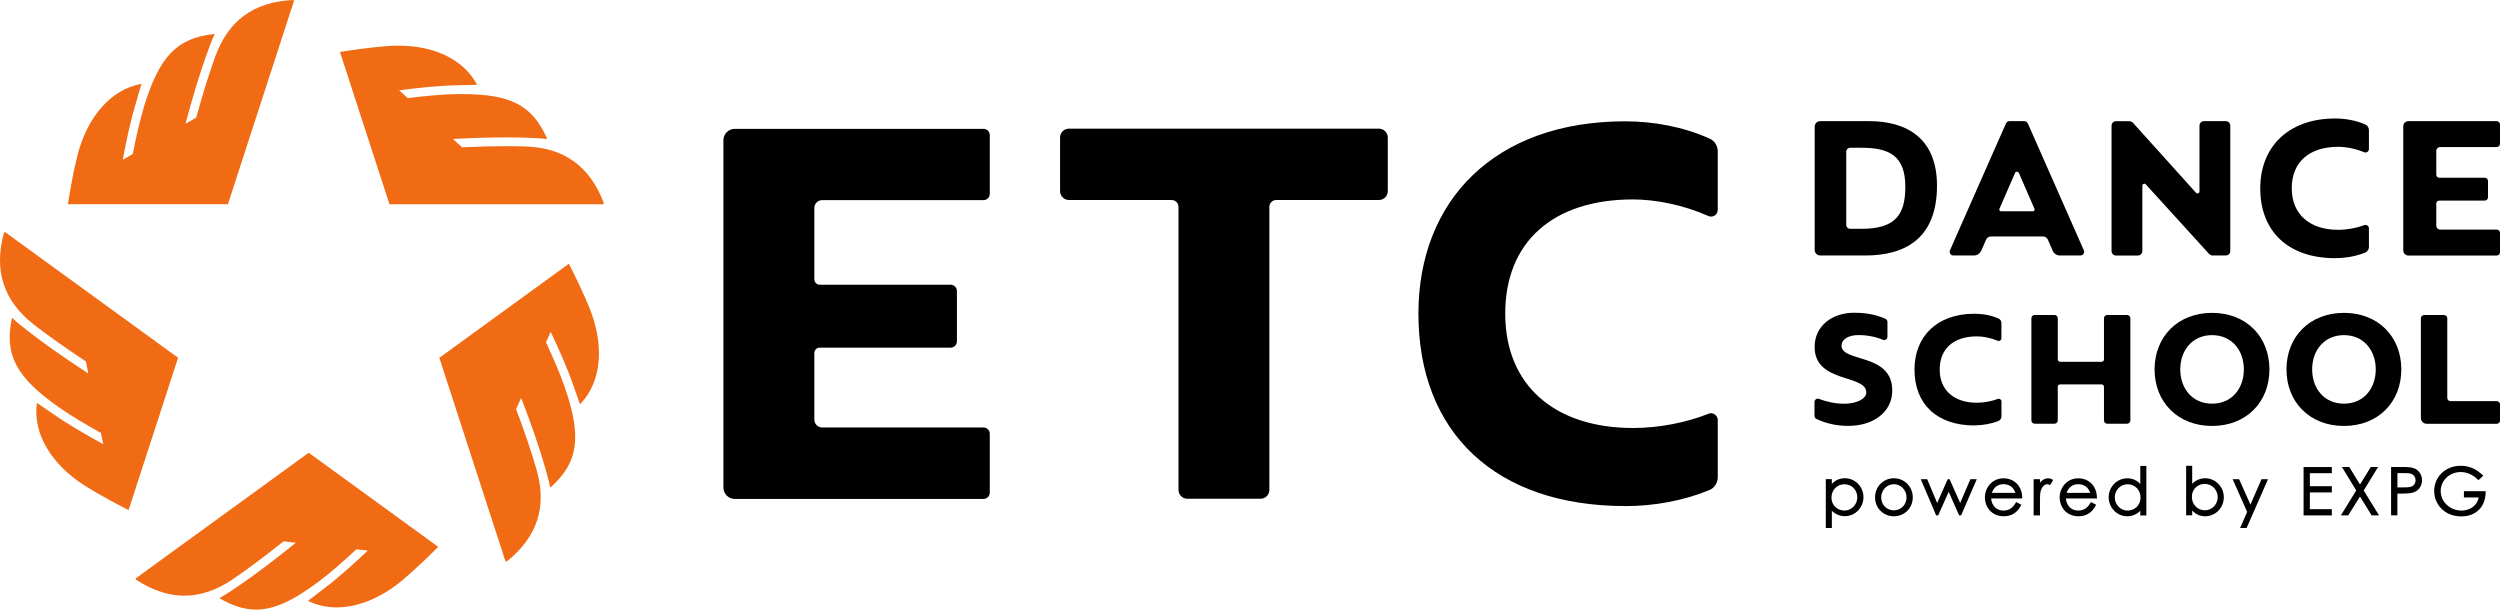
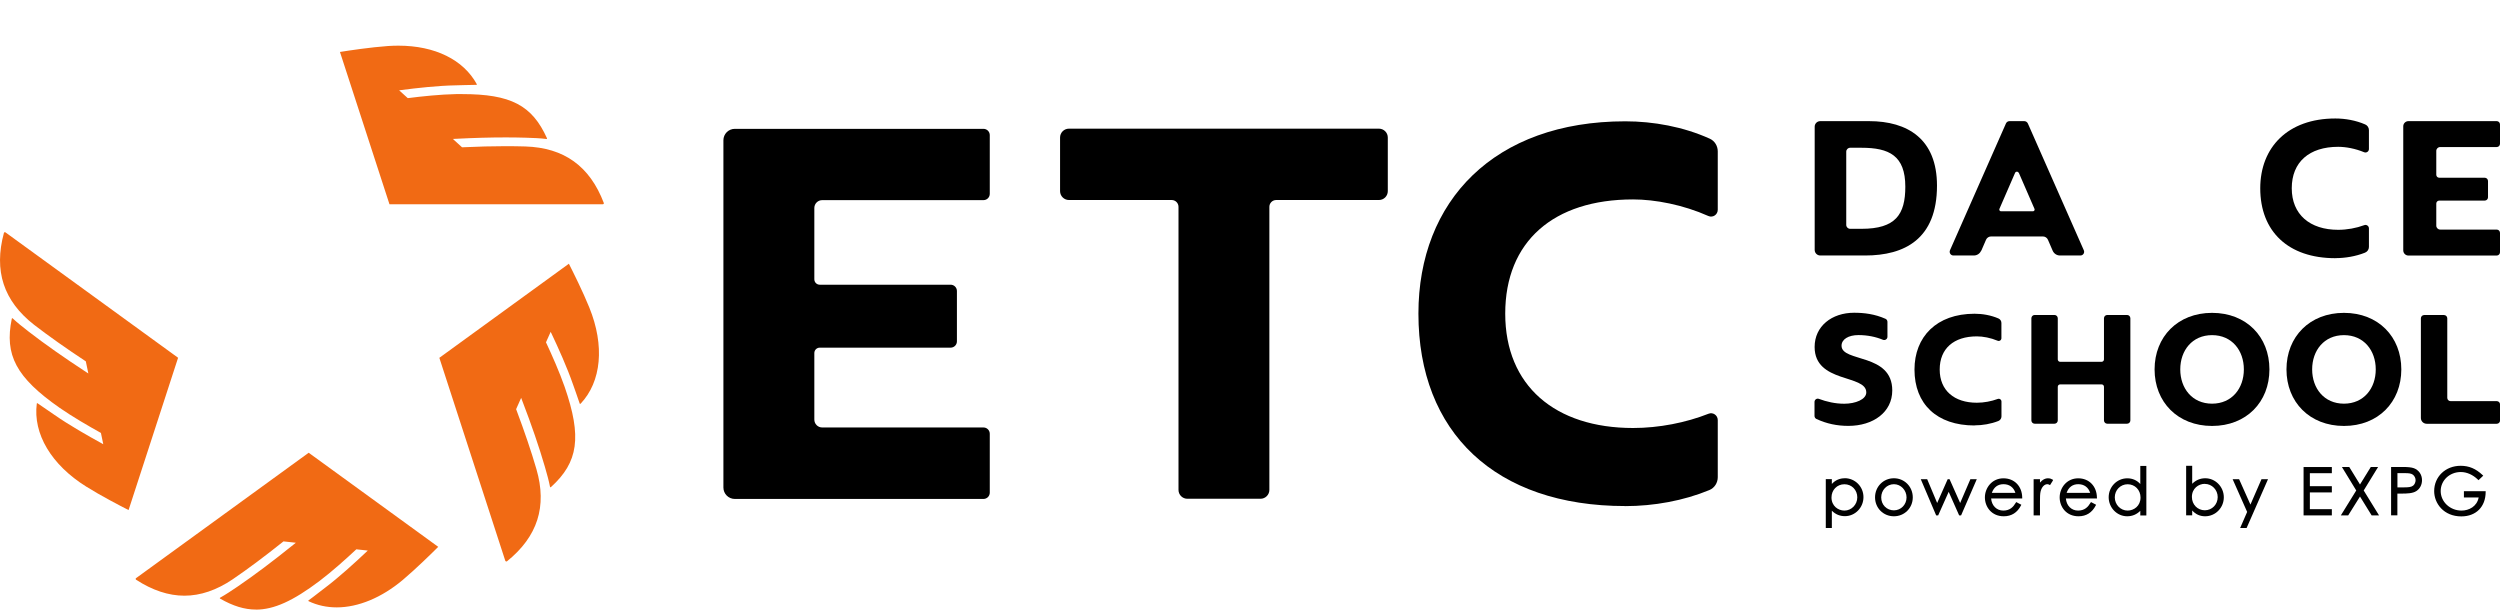
<svg xmlns="http://www.w3.org/2000/svg" id="_レイヤー_2" viewBox="0 0 425.35 103.71">
  <defs>
    <style>.cls-1{fill:#f16a14;}</style>
  </defs>
  <g id="_レイヤー_1-2">
    <path d="M313.87,81.37c-.87,0-1.62.33-2.2.97v-.82h-1.03v8.31h1.03v-2.94c.62.62,1.36.93,2.22.93,1.74,0,3.16-1.45,3.16-3.24s-1.43-3.22-3.19-3.22M316,84.61c0,1.24-.98,2.26-2.19,2.26-1.07,0-2.2-.78-2.2-2.23,0-1.28.95-2.25,2.2-2.25s2.19.98,2.19,2.23" />
    <path d="M322.23,81.37c-1.8,0-3.21,1.43-3.21,3.25s1.41,3.22,3.21,3.22,3.21-1.41,3.21-3.22-1.41-3.25-3.21-3.25M322.23,86.83c-1.23,0-2.16-.95-2.16-2.2s.97-2.25,2.16-2.25,2.15,1.03,2.15,2.25-.95,2.2-2.15,2.2" />
    <polygon points="333.5 85.58 331.7 81.53 331.38 81.53 329.59 85.58 327.89 81.53 326.8 81.53 329.38 87.6 329.42 87.69 329.76 87.69 331.55 83.68 333.33 87.69 333.66 87.69 336.33 81.53 335.24 81.53 333.5 85.58" />
    <path d="M344.06,84.67c-.02-1.94-1.33-3.29-3.19-3.29-1.98,0-3.16,1.65-3.16,3.25s1.12,3.21,3.21,3.21c1.32,0,2.3-.62,2.93-1.84l.06-.12-.87-.46-.07.11c-.42.7-.98,1.34-2.13,1.34s-1.98-.86-2.07-2.06h5.29v-.14ZM338.89,83.86c.34-.97,1.02-1.48,1.99-1.48s1.72.52,2.02,1.48h-4.01Z" />
    <path d="M348.46,81.37c-.51,0-.95.24-1.38.74v-.58h-1.08v6.16h1.08v-2.38c0-.68.01-1.36.12-1.75.2-.73.64-1.18,1.14-1.18.13,0,.25.05.34.1l.11.06.47-.75.05-.14-.12-.07c-.16-.09-.36-.2-.72-.2" />
    <path d="M356.77,84.67c-.02-1.94-1.33-3.29-3.18-3.29-1.98,0-3.16,1.65-3.16,3.25s1.12,3.21,3.21,3.21c1.32,0,2.3-.62,2.93-1.84l.06-.12-.87-.46-.07.11c-.42.7-.98,1.34-2.13,1.34s-1.98-.86-2.07-2.06h5.29v-.14ZM351.61,83.86c.34-.97,1.02-1.48,1.99-1.48s1.72.52,2.02,1.48h-4.01Z" />
    <path d="M364.15,82.35c-.58-.64-1.34-.97-2.21-.97-1.75,0-3.17,1.44-3.17,3.22s1.41,3.24,3.15,3.24c.86,0,1.61-.31,2.23-.93v.79h1.03v-8.43h-1.03v3.09ZM361.99,86.87c-1.2,0-2.18-1.01-2.18-2.25s.96-2.23,2.19-2.23,2.19.97,2.19,2.25c0,1.45-1.13,2.23-2.2,2.23" />
    <path d="M375.2,81.37c-.85,0-1.6.32-2.22.94v-3.06h-1.03v8.43h1.03v-.83c.59.66,1.33.99,2.2.99,1.76,0,3.18-1.45,3.18-3.23s-1.42-3.24-3.16-3.24M375.13,82.33c1.21,0,2.19,1.01,2.19,2.25s-.96,2.24-2.19,2.24-2.2-.97-2.2-2.27c0-1.45,1.13-2.23,2.2-2.23" />
    <polygon points="382.89 85.85 380.96 81.53 379.86 81.53 382.33 87.1 381.14 89.83 382.24 89.83 385.88 81.53 384.77 81.53 382.89 85.85" />
    <polygon points="391.93 87.69 396.74 87.69 396.74 86.63 393 86.63 393 83.78 396.74 83.78 396.74 82.72 393 82.72 393 80.51 396.74 80.51 396.74 79.46 391.93 79.46 391.93 87.69" />
    <polygon points="404.61 79.45 403.37 79.45 401.53 82.43 399.7 79.45 398.45 79.45 400.89 83.45 398.27 87.69 399.52 87.69 401.53 84.48 403.51 87.69 404.77 87.69 402.16 83.45 404.61 79.45" />
    <path d="M410.69,79.66c-.38-.14-.98-.21-1.89-.21h-1.98v8.23h1.07v-3.7h.65c1.03,0,1.94-.03,2.56-.42.62-.39.98-1.08.98-1.86,0-.94-.52-1.71-1.4-2.05M409.08,82.93c-.13,0-.27,0-.41,0-.25,0-.51,0-.77,0v-2.43h1.27c.65,0,1.06.04,1.37.27.27.21.45.58.45.93s-.17.73-.41.92c-.31.25-.78.3-1.49.3" />
    <path d="M419.21,83.59v1.05h2.51c-.29,1.54-1.66,2.23-2.92,2.23-1.95,0-3.54-1.49-3.54-3.32s1.53-3.24,3.42-3.24c1.02,0,2.06.46,2.92,1.3l.09.09.81-.77-.11-.1c-1.15-1.09-2.3-1.58-3.74-1.58-2.57,0-4.5,1.85-4.5,4.31,0,2.09,1.62,4.3,4.62,4.3,2.5,0,4.13-1.63,4.14-4.15v-.14h-3.71Z" />
    <path d="M202.02,84.86h12.44c.83,0,1.51-.68,1.51-1.51v-48.16c0-.64.52-1.16,1.16-1.16h17.48c.84,0,1.51-.68,1.51-1.51v-9.12c0-.84-.68-1.51-1.51-1.51h-52.74c-.84,0-1.51.68-1.51,1.51v9.12c0,.83.68,1.51,1.51,1.51h17.48c.64,0,1.16.52,1.16,1.16v48.16c0,.84.68,1.51,1.51,1.51" />
    <path d="M168.4,83.79v-9.99c0-.59-.48-1.07-1.07-1.07h-27.44c-.74,0-1.34-.6-1.34-1.34v-11.32c0-.51.41-.92.92-.92h22.27c.59,0,1.07-.48,1.07-1.07v-8.57c0-.59-.48-1.07-1.07-1.07h-22.27c-.51,0-.92-.41-.92-.92v-12.13c0-.74.6-1.34,1.34-1.34h27.44c.59,0,1.07-.48,1.07-1.07v-9.99c0-.59-.48-1.07-1.07-1.07h-42.31c-1.07,0-1.94.87-1.94,1.94v59.09c0,1.07.87,1.94,1.94,1.94h42.31c.59,0,1.07-.48,1.07-1.07" />
    <path d="M276.52,86.11c4.86,0,9.94-.92,14.31-2.73.88-.36,1.43-1.24,1.43-2.19v-9.72c0-.81-.81-1.38-1.56-1.08-3.85,1.52-8.43,2.43-12.85,2.43-13.26,0-21.75-7.19-21.75-19.46s8.21-19.43,21.75-19.43c3.76,0,8.52.91,12.81,2.82.76.34,1.6-.23,1.6-1.06v-9.93c0-.92-.51-1.78-1.35-2.16-4.48-2.03-9.6-2.96-14.38-2.96-22.31,0-35.2,13.55-35.2,32.72,0,20.19,13.07,32.74,35.2,32.74" />
    <path d="M425.35,42.91v-3.29c0-.31-.25-.56-.56-.56h-9.62c-.36,0-.66-.3-.66-.66v-3.77c0-.28.23-.5.5-.5h7.74c.31,0,.56-.25.56-.56v-2.77c0-.31-.25-.56-.56-.56h-7.74c-.28,0-.5-.23-.5-.5v-4.06c0-.37.29-.66.66-.66h9.62c.31,0,.56-.25.56-.56v-3.29c0-.31-.25-.56-.56-.56h-15.02c-.48,0-.88.39-.88.88v21.11c0,.48.39.88.88.88h15.02c.31,0,.56-.25.56-.56" />
    <path d="M317.33,43.47c6.7,0,12.23-2.78,12.23-11.89,0-7.93-4.99-10.97-11.57-10.97h-8.29c-.53,0-.95.42-.95.95v20.96c0,.53.43.95.95.95h7.62ZM314.12,25.8c0-.36.3-.66.66-.66h1.94c4.69,0,7.45,1.33,7.45,6.63,0,4.74-1.66,7.16-7.45,7.16h-1.94c-.36,0-.66-.3-.66-.66v-12.47Z" />
    <path d="M397.33,43.92c1.71,0,3.49-.31,5.05-.93.4-.16.67-.54.67-.97v-3.16c0-.41-.41-.7-.8-.55-1.35.5-2.92.79-4.43.79-4.82,0-7.9-2.61-7.9-7.07s2.98-7.05,7.9-7.05c1.3,0,2.92.3,4.41.92.39.16.82-.12.82-.54v-3.23c0-.42-.26-.8-.64-.96-1.59-.69-3.39-1.01-5.07-1.01-8.1,0-12.78,4.92-12.78,11.88,0,7.33,4.75,11.89,12.78,11.89" />
    <path d="M337.1,42.65l.8-1.85c.15-.35.49-.57.87-.57h8.8c.38,0,.72.22.87.57l.8,1.85c.22.5.7.82,1.24.82h3.48c.46,0,.77-.47.58-.89l-9.52-21.57c-.11-.24-.35-.4-.61-.4h-2.51c-.27,0-.51.16-.61.4l-9.52,21.57c-.18.42.12.89.58.89h3.48c.54,0,1.03-.32,1.24-.82M343.49,29.42l2.66,6.12c.09.19-.06.41-.27.41h-5.43c-.21,0-.35-.22-.27-.41l2.66-6.12c.12-.28.51-.28.63,0" />
-     <path d="M376.53,43.47h2.16c.43,0,.77-.34.77-.77v-21.32c0-.43-.34-.77-.77-.77h-3.7c-.42,0-.77.34-.77.77v11.19c0,.31-.38.46-.59.23l-10.69-11.87c-.18-.2-.44-.31-.71-.31h-2.2c-.43,0-.77.34-.77.77v21.32c0,.43.34.77.77.77h3.7c.42,0,.77-.34.77-.77v-11.11c0-.31.38-.46.59-.23l10.73,11.8c.18.2.44.31.71.31" />
    <path d="M335.96,72.37c1.37,0,2.79-.25,4.04-.74.32-.13.53-.44.53-.78v-2.53c0-.33-.33-.56-.64-.44-1.08.4-2.33.64-3.55.64-3.85,0-6.32-2.09-6.32-5.65s2.39-5.64,6.32-5.64c1.04,0,2.34.24,3.53.74.31.13.65-.09.65-.43v-2.59c0-.34-.2-.64-.51-.77-1.27-.55-2.71-.8-4.06-.8-6.48,0-10.22,3.94-10.22,9.5,0,5.86,3.8,9.51,10.22,9.51" />
    <path d="M357.56,61.56h-7.04c-.22,0-.41-.18-.41-.41v-7c0-.31-.25-.56-.56-.56h-3.37c-.31,0-.56.25-.56.56v17.38c0,.31.25.56.56.56h3.37c.31,0,.56-.25.56-.56v-5.72c0-.23.18-.41.41-.41h7.04c.23,0,.41.18.41.41v5.72c0,.31.25.56.56.56h3.37c.31,0,.56-.25.56-.56v-17.38c0-.31-.25-.56-.56-.56h-3.37c-.31,0-.56.25-.56.56v7c0,.22-.18.41-.41.41" />
    <path d="M416.38,67.69v-13.53c0-.31-.25-.56-.56-.56h-3.37c-.31,0-.56.25-.56.56v16.96c0,.54.44.98.99.98h11.92c.31,0,.56-.25.56-.56v-2.73c0-.31-.25-.56-.56-.56h-7.86c-.31,0-.56-.25-.56-.56" />
    <path d="M376.36,53.23c-5.83,0-9.78,4.06-9.78,9.62s3.95,9.62,9.78,9.62,9.76-4.06,9.76-9.62-3.92-9.62-9.76-9.62M376.36,68.68c-3.38,0-5.41-2.61-5.41-5.83s2.03-5.83,5.41-5.83,5.41,2.61,5.41,5.83-2.03,5.83-5.41,5.83" />
    <path d="M398.8,53.23c-5.83,0-9.78,4.06-9.78,9.62s3.95,9.62,9.78,9.62,9.76-4.06,9.76-9.62-3.92-9.62-9.76-9.62M398.8,68.68c-3.38,0-5.41-2.61-5.41-5.83s2.03-5.83,5.41-5.83,5.41,2.61,5.41,5.83-2.03,5.83-5.41,5.83" />
    <path d="M313.32,58.82c0-1.09,1.17-1.81,2.88-1.81,1.53,0,2.96.3,4.16.8.37.15.77-.12.77-.51v-2.54c0-.22-.13-.43-.33-.52-1.83-.81-3.64-1.03-5.34-1.03-3.8,0-6.72,2.29-6.72,5.82,0,6.21,8.79,4.63,8.79,7.73,0,1.2-1.85,1.93-3.75,1.93-1.54,0-3.01-.34-4.32-.83-.36-.13-.74.14-.74.53v2.38c0,.22.13.42.32.51,1.73.81,3.52,1.18,5.44,1.18,4.22,0,7.47-2.32,7.47-6.03,0-6.4-8.63-4.75-8.63-7.61" />
-     <path class="cls-1" d="M11.55,34.74c.26-1.62.86-5.23,1.57-8.08,1.68-6.79,5.74-11.41,10.84-12.37h0s.07.02.08.03c.01.01.03.04.01.08-.21.62-.4,1.28-.59,1.97-.13.45-.26.9-.4,1.38-.87,2.86-1.62,6.5-2.1,9.06l-.07.38,1.7-.98.02-.08c.43-2.23,1.11-5.41,1.88-7.95,2.61-8.58,5.62-11.71,11.91-12.39h0c.05,0,.08.03.08.04.01.02.02.05,0,.09-.47,1-.87,2.09-1.3,3.29-1.16,3.22-2.34,7.07-3.51,11.43l-.11.42,1.83-1.05.02-.07c1.06-3.87,2.13-7.31,3.18-10.22C38.81,3.51,43.15.33,49.84,0c.06,0,.1.02.14.07.03.04.04.09.02.14l-11.22,34.53H11.55Z" />
    <path class="cls-1" d="M21.87,86.78c-1.46-.74-4.71-2.43-7.2-3.99-5.93-3.7-9.08-8.98-8.41-14.13,0-.05.05-.07.09-.07.58.41,1.15.79,1.74,1.19.38.26.78.53,1.18.81,2.45,1.71,5.68,3.55,7.96,4.8l.34.19-.4-1.92-.07-.04c-1.98-1.1-4.8-2.73-6.98-4.25-7.35-5.14-9.4-8.96-8.11-15.16.01-.05.05-.07.09-.07.02,0,.04,0,.06.03.81.76,1.72,1.47,2.73,2.26,2.71,2.1,6,4.41,9.78,6.88l.36.23-.43-2.06-.06-.04c-3.35-2.21-6.29-4.29-8.74-6.18C.6,51.2-1.08,46.09.67,39.62c.02-.08.1-.12.16-.12.03,0,.06.01.09.03l29.38,21.34-8.42,25.9Z" />
    <path class="cls-1" d="M43.54,103.71c-1.94,0-3.87-.59-6.09-1.86-.04-.02-.05-.06-.05-.08,0-.02,0-.06.05-.08.97-.54,1.93-1.18,2.99-1.9,2.84-1.93,6.05-4.35,9.56-7.18l.33-.27-2.1-.23-.06.05c-3.14,2.51-6.02,4.66-8.58,6.4-2.73,1.85-5.49,2.79-8.22,2.79h0c-2.69,0-5.46-.92-8.22-2.72-.04-.03-.07-.08-.07-.13,0-.05.02-.1.06-.13l29.38-21.34,22.04,16.01c-1.16,1.16-3.77,3.72-6.02,5.62-3.59,3.02-7.59,4.68-11.24,4.68-1.71,0-3.32-.35-4.79-1.05-.04-.02-.04-.05-.05-.07,0-.01,0-.05.04-.08.54-.38,1.07-.8,1.64-1.24.37-.29.74-.58,1.13-.87,2.39-1.8,5.14-4.31,7.02-6.09l.28-.27-1.95-.21-.06.06c-1.66,1.55-4.08,3.73-6.19,5.32-4.53,3.42-7.77,4.88-10.84,4.88" />
    <path class="cls-1" d="M86.13,95.52c-.06,0-.13-.03-.16-.11l-11.22-34.53,22.04-16.01c.74,1.46,2.38,4.74,3.48,7.46,2.63,6.48,2.07,12.6-1.5,16.37-.03,0-.05.01-.07.01-.04,0-.07-.02-.07-.05-.2-.63-.43-1.26-.67-1.94-.16-.44-.32-.89-.48-1.35-.98-2.83-2.51-6.22-3.62-8.56l-.17-.35-.8,1.79.04.07c.96,2.05,2.28,5.03,3.15,7.53,2.93,8.48,2.34,12.78-2.35,17.03-.02.02-.04.03-.06.03-.04,0-.08-.03-.09-.08-.21-1.08-.52-2.19-.88-3.43-.96-3.3-2.26-7.1-3.88-11.31l-.15-.4-.86,1.93.03.07c1.41,3.76,2.57,7.17,3.43,10.14,1.84,6.34.2,11.46-5.01,15.67-.04.03-.07.03-.1.03" />
    <path class="cls-1" d="M66.26,34.74l-8.42-25.9c1.62-.26,5.23-.8,8.17-1.01.6-.04,1.19-.06,1.78-.06,6.2,0,11.06,2.39,13.33,6.55.02.03,0,.07,0,.08,0,.01-.03.04-.08.04h-.18c-.6,0-1.23.02-1.88.04-.46.02-.94.03-1.43.04-2.99.05-6.69.46-9.26.8l-.38.05,1.46,1.32h.08c2.25-.29,5.49-.63,8.14-.68.36,0,.7,0,1.04,0,8.26,0,11.9,1.89,14.43,7.51.02.04,0,.07,0,.09,0,.01-.03.04-.08.04-1.11-.14-2.26-.18-3.55-.22-1.06-.03-2.19-.05-3.37-.05-2.62,0-5.51.08-8.58.24l-.43.02,1.56,1.42h.07c2.62-.12,5.1-.19,7.36-.19,1.17,0,2.29.02,3.34.05,6.6.21,10.96,3.35,13.35,9.61.02.05.01.1-.02.15-.03.04-.08.07-.13.07h-36.31Z" />
  </g>
</svg>